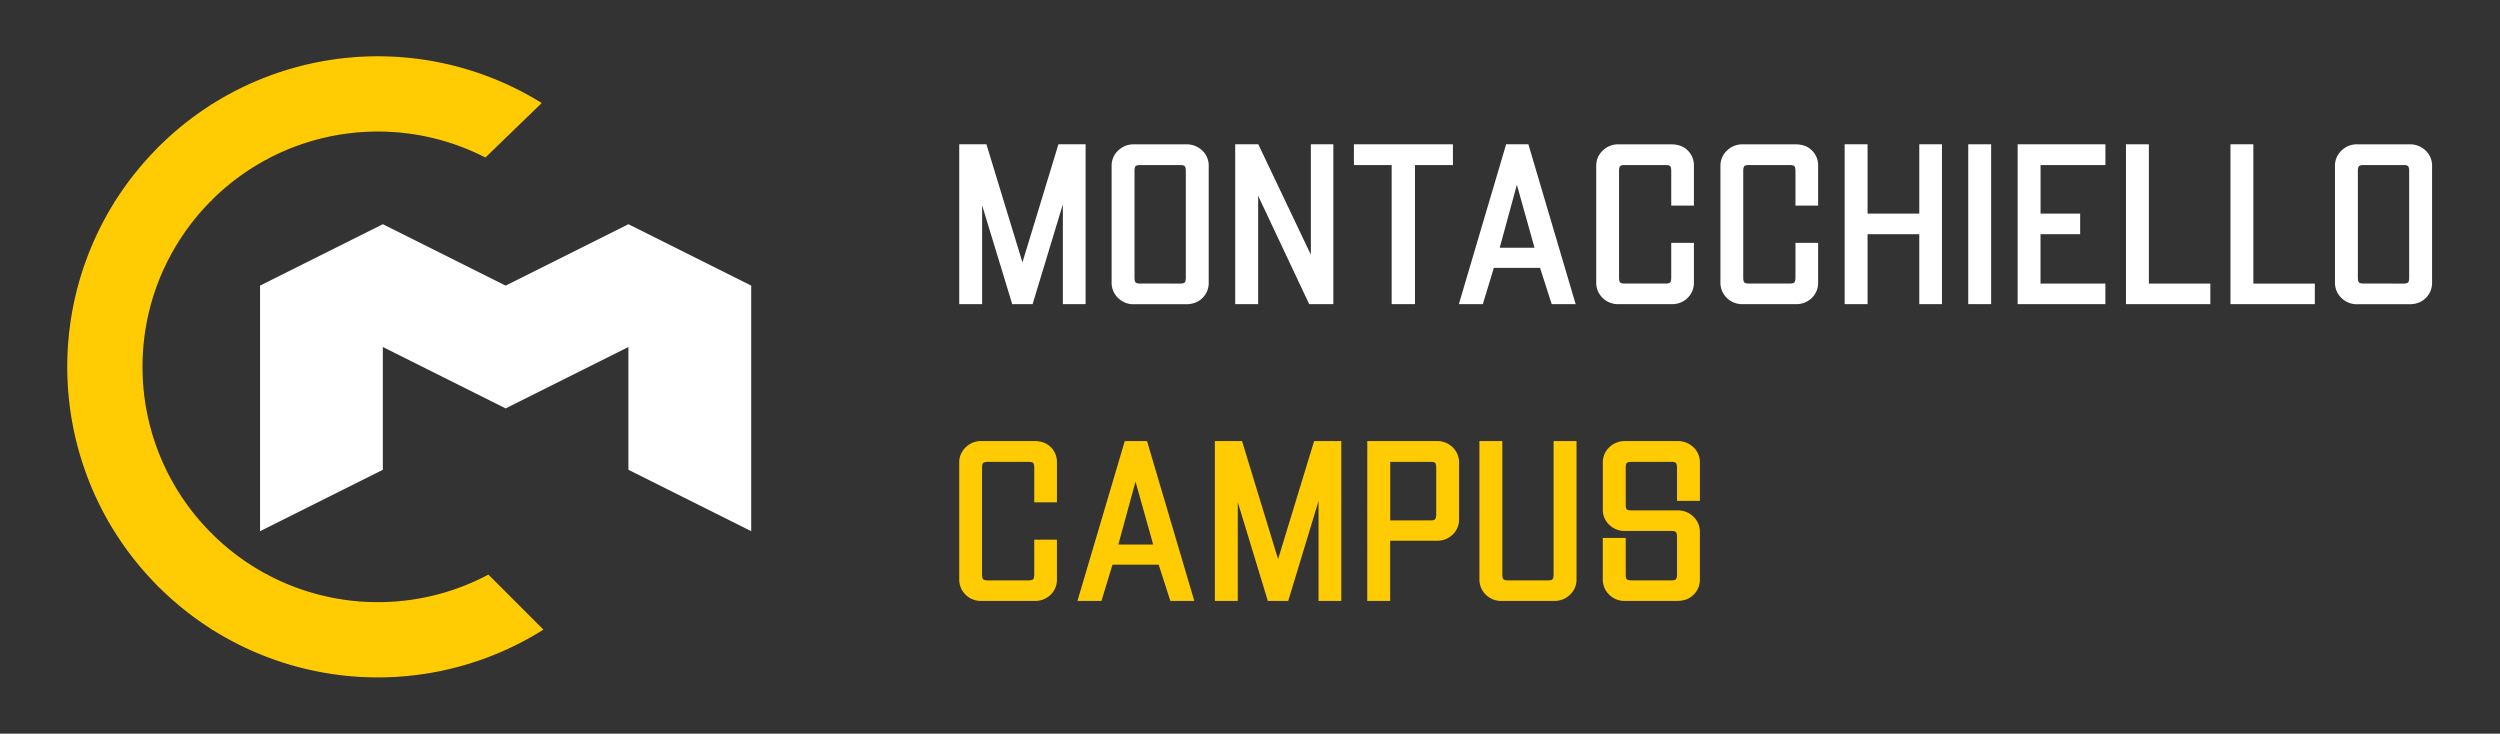
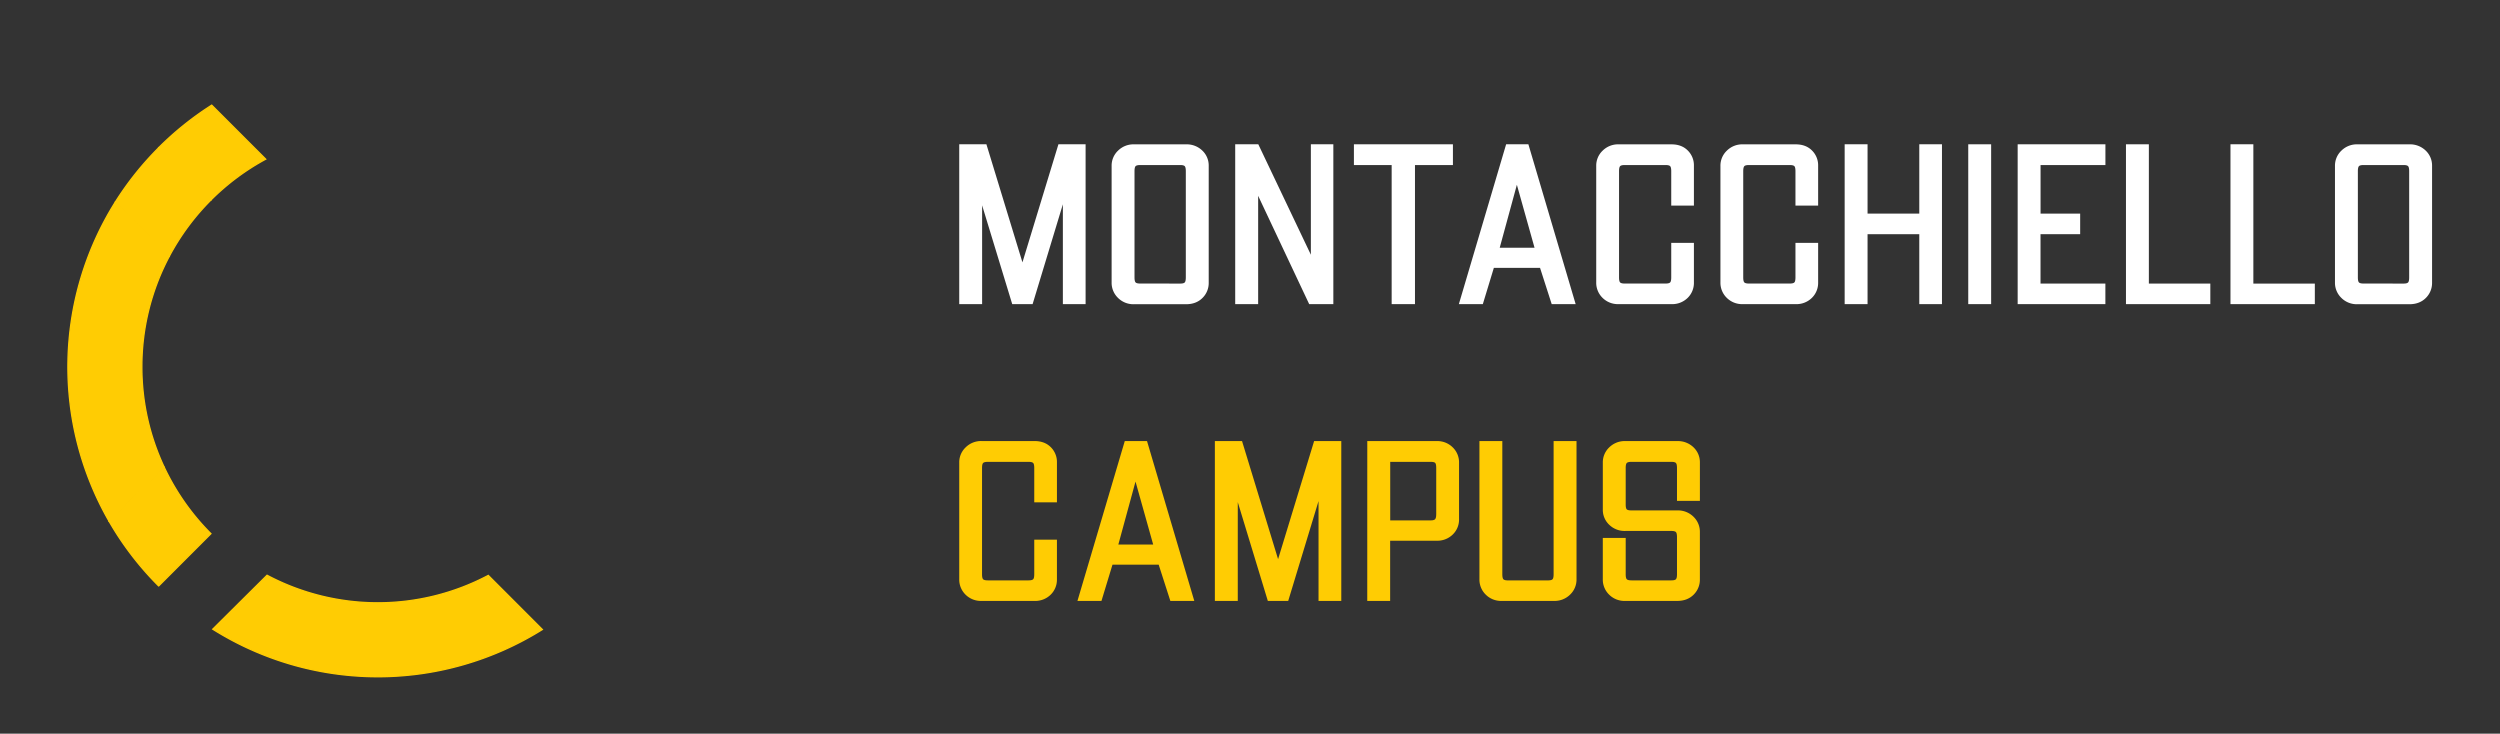
<svg xmlns="http://www.w3.org/2000/svg" viewBox="0 0 1840 540">
  <rect x="0" y="0" width="1840" height="540" fill="#333333" stroke="none" />
  <defs>
    <style>.cls-1,.cls-3{fill:#ffcc03;}.cls-1{stroke:#ffcc03;stroke-miterlimit:10;}.cls-2{fill:#fff;}</style>
  </defs>
  <title>mc-logo</title>
  <g id="Layer_4" data-name="Layer 4">
    <path class="cls-1" d="M155.29,147.15a174.46,174.46,0,0,0-30.66,41.39l-39.76-39.8a229.32,229.32,0,0,1,31.95-40Z" />
-     <path class="cls-1" d="M196.55,423.4l-39.94,39.67a229.27,229.27,0,0,1-39.83-31.82l38.44-38.47A174.17,174.17,0,0,0,196.55,423.4Z" />
    <path class="cls-1" d="M104.39,270a173,173,0,0,0,16.52,74L80.18,383.46a228.32,228.32,0,0,1,4.69-234.72l39.76,39.8A173,173,0,0,0,104.39,270Z" />
    <path class="cls-1" d="M399.15,463.32a228.28,228.28,0,0,1-242.54-.25l39.94-39.67a173.94,173.94,0,0,0,162.83.12Z" />
    <path class="cls-1" d="M155.22,392.78l-38.44,38.47a228.73,228.73,0,0,1-36.6-47.79L120.91,344A174.07,174.07,0,0,0,155.22,392.78Z" />
-     <path class="cls-1" d="M397.89,75.9l-40.72,39.42a174,174,0,0,0-161.63,1.82l-39.7-39.73A228.29,228.29,0,0,1,397.89,75.9Z" />
    <path class="cls-1" d="M195.54,117.14a174.23,174.23,0,0,0-40.25,30L116.82,108.7a229.25,229.25,0,0,1,39-31.29Z" />
-     <polygon class="cls-2" points="191.39 390.96 191.39 210.21 281.76 165.02 372.14 210.21 462.51 165.02 552.89 210.21 552.89 390.96 462.51 345.77 462.51 255.4 372.14 300.58 281.76 255.4 281.76 345.77 191.39 390.96" />
    <path class="cls-2" d="M706,106.2h20l26.52,86.9L779,106.2h20V223.84H782.27V150.36L760,223.84H745l-22.16-72.71v72.71H706Z" />
    <path class="cls-2" d="M822.76,219.16a15.44,15.44,0,0,1-4.61-11.23V122a15.16,15.16,0,0,1,4.68-11.08,16.08,16.08,0,0,1,11.86-4.68h38.23a16.45,16.45,0,0,1,12,4.6A15.08,15.08,0,0,1,889.61,122v86a15.37,15.37,0,0,1-4.6,11.31q-4.6,4.6-12.09,4.6H834.69A16,16,0,0,1,822.76,219.16Zm45.94-10.45c1.67,0,2.76-.29,3.28-.86s.78-1.79.78-3.67V126c0-1.88-.26-3.1-.78-3.67s-1.61-.86-3.28-.86H839.22c-1.77,0-2.92.29-3.44.86S835,124.14,835,126v78.16c0,1.88.26,3.1.78,3.67s1.67.86,3.44.86Z" />
    <path class="cls-2" d="M909.11,106.2h17l38.69,81.29V106.2h16.54V223.84H963.56L926,144.12v79.72H909.11Z" />
-     <path class="cls-2" d="M1024.26,121.49H996.48V106.2h72.87v15.29h-27.93V223.84h-17.16Z" />
+     <path class="cls-2" d="M1024.26,121.49H996.48V106.2h72.87v15.29h-27.93V223.84h-17.16" />
    <path class="cls-2" d="M1108.51,106.2h16.38l34.79,117.64h-17.63l-8.58-26.68h-34l-8.11,26.68h-17.64Zm20.91,76.14-13-46.34-12.63,46.34Z" />
    <path class="cls-2" d="M1179.42,219.16a15.43,15.43,0,0,1-4.6-11.23V122a15.16,15.16,0,0,1,4.68-11.08,16.07,16.07,0,0,1,11.86-4.68h38.84q7.5,0,12,4.53a15.26,15.26,0,0,1,4.52,11.23v29.33h-16.69V126c0-1.88-.26-3.1-.78-3.67s-1.67-.86-3.43-.86h-30c-1.77,0-2.91.29-3.43.86s-.78,1.79-.78,3.67v78.16c0,1.88.26,3.1.78,3.67s1.66.86,3.43.86h30c1.76,0,2.91-.29,3.43-.86s.78-1.79.78-3.67V178.75h16.69v29.18a15.37,15.37,0,0,1-4.6,11.31,16.15,16.15,0,0,1-11.94,4.6h-38.84A16,16,0,0,1,1179.42,219.16Z" />
    <path class="cls-2" d="M1270.85,219.16a15.44,15.44,0,0,1-4.61-11.23V122a15.17,15.17,0,0,1,4.69-11.08,16.06,16.06,0,0,1,11.85-4.68h38.85q7.5,0,12,4.53a15.26,15.26,0,0,1,4.52,11.23v29.33h-16.69V126c0-1.88-.26-3.1-.78-3.67s-1.67-.86-3.44-.86h-30c-1.77,0-2.92.29-3.43.86s-.79,1.79-.79,3.67v78.16c0,1.88.26,3.1.79,3.67s1.66.86,3.43.86h30c1.77,0,2.91-.29,3.44-.86s.78-1.79.78-3.67V178.75h16.69v29.18a15.41,15.41,0,0,1-4.6,11.31,16.15,16.15,0,0,1-11.94,4.6h-38.85A16,16,0,0,1,1270.85,219.16Z" />
    <path class="cls-2" d="M1357.67,106.2h16.85v51h38.07v-51h16.7V223.84h-16.7V172.36h-38.07v51.48h-16.85Z" />
    <path class="cls-2" d="M1448.63,106.2h16.85V223.84h-16.85Z" />
    <path class="cls-2" d="M1485,106.2h64.59v15.29h-47.74v35.73H1531v15.14h-29.18v36.35h47.74v15.13H1485Z" />
    <path class="cls-2" d="M1564.71,106.2h16.85V208.71h45.24v15.13h-62.09Z" />
    <path class="cls-2" d="M1641.63,106.2h16.84V208.71h45.25v15.13h-62.09Z" />
    <path class="cls-2" d="M1723.15,219.16a15.4,15.4,0,0,1-4.61-11.23V122a15.16,15.16,0,0,1,4.68-11.08,16.08,16.08,0,0,1,11.86-4.68h38.23a16.45,16.45,0,0,1,12,4.6A15.08,15.08,0,0,1,1790,122v86a15.41,15.41,0,0,1-4.6,11.31q-4.61,4.6-12.09,4.6h-38.23A16,16,0,0,1,1723.15,219.16Zm45.94-10.45c1.66,0,2.76-.29,3.28-.86s.78-1.79.78-3.67V126c0-1.88-.26-3.1-.78-3.67s-1.62-.86-3.28-.86h-29.48c-1.77,0-2.92.29-3.44.86s-.78,1.79-.78,3.67v78.16c0,1.88.26,3.1.78,3.67s1.67.86,3.44.86Z" />
    <path class="cls-3" d="M710.58,437.6A15.44,15.44,0,0,1,706,426.37v-86a15.14,15.14,0,0,1,4.68-11.08,16.08,16.08,0,0,1,11.86-4.68h38.85q7.5,0,12,4.52a15.3,15.3,0,0,1,4.52,11.24v29.33H761.21V344.46c0-1.88-.26-3.1-.78-3.67s-1.67-.86-3.43-.86H727c-1.77,0-2.92.29-3.44.86s-.78,1.79-.78,3.67v78.16c0,1.88.26,3.1.78,3.67s1.67.86,3.44.86h30c1.76,0,2.91-.29,3.43-.86s.78-1.79.78-3.67V397.19H777.9v29.18a15.37,15.37,0,0,1-4.6,11.31,16.15,16.15,0,0,1-11.94,4.6H722.51A16,16,0,0,1,710.58,437.6Z" />
    <path class="cls-3" d="M827.83,324.64h16.38L879,442.28H861.38l-8.59-26.68h-34l-8.11,26.68H793Zm20.91,76.14-13-46.34-12.64,46.34Z" />
    <path class="cls-3" d="M894.14,324.64h20l26.53,86.91,26.52-86.91h20V442.28H970.44V368.8l-22.32,73.48h-15L911,369.57v72.71H894.14Z" />
    <path class="cls-3" d="M1006.32,324.64h51a16,16,0,0,1,11.94,4.68,15.3,15.3,0,0,1,4.6,11.08v41.81a15.23,15.23,0,0,1-4.6,11.16,16.15,16.15,0,0,1-11.94,4.6h-34.17v44.31h-16.85ZM1053,383c1.67,0,2.76-.31,3.28-.93s.78-1.87.78-3.75V344.46c0-1.88-.23-3.1-.7-3.67s-1.59-.86-3.36-.86h-29.8V383Z" />
    <path class="cls-3" d="M1093.46,437.6a15.43,15.43,0,0,1-4.6-11.23V324.64h16.85v98c0,1.88.26,3.1.78,3.67s1.61.86,3.27.86h29.49c1.77,0,2.91-.29,3.43-.86s.78-1.79.78-3.67v-98h16.86V426.37a15.28,15.28,0,0,1-4.69,11.23,16.25,16.25,0,0,1-12,4.68h-38.23A16,16,0,0,1,1093.46,437.6Z" />
    <path class="cls-3" d="M1184.26,437.6a15.43,15.43,0,0,1-4.6-11.23V395.94h16.85v26.68c0,1.88.26,3.1.78,3.67s1.67.86,3.43.86h29.49c1.67,0,2.76-.29,3.28-.86s.78-1.79.78-3.67v-27.3c0-1.87-.26-3.1-.78-3.67s-1.61-.86-3.28-.86h-34a16.22,16.22,0,0,1-11.86-4.6,15.05,15.05,0,0,1-4.68-11.15V340.4a15.14,15.14,0,0,1,4.68-11.08,16.08,16.08,0,0,1,11.86-4.68h38.23a16.45,16.45,0,0,1,12,4.6,15.08,15.08,0,0,1,4.68,11.16v28.24h-16.85V344.46c0-1.88-.26-3.1-.78-3.67s-1.61-.86-3.28-.86h-29.49c-1.76,0-2.91.29-3.43.86s-.78,1.79-.78,3.67v26.68c0,2,.26,3.22.78,3.74s1.67.78,3.43.78h33.71a16.27,16.27,0,0,1,12,4.68,15.33,15.33,0,0,1,4.68,11.23v34.8a15.37,15.37,0,0,1-4.6,11.31q-4.61,4.6-12.09,4.6H1196.2A16,16,0,0,1,1184.26,437.6Z" />
  </g>
</svg>